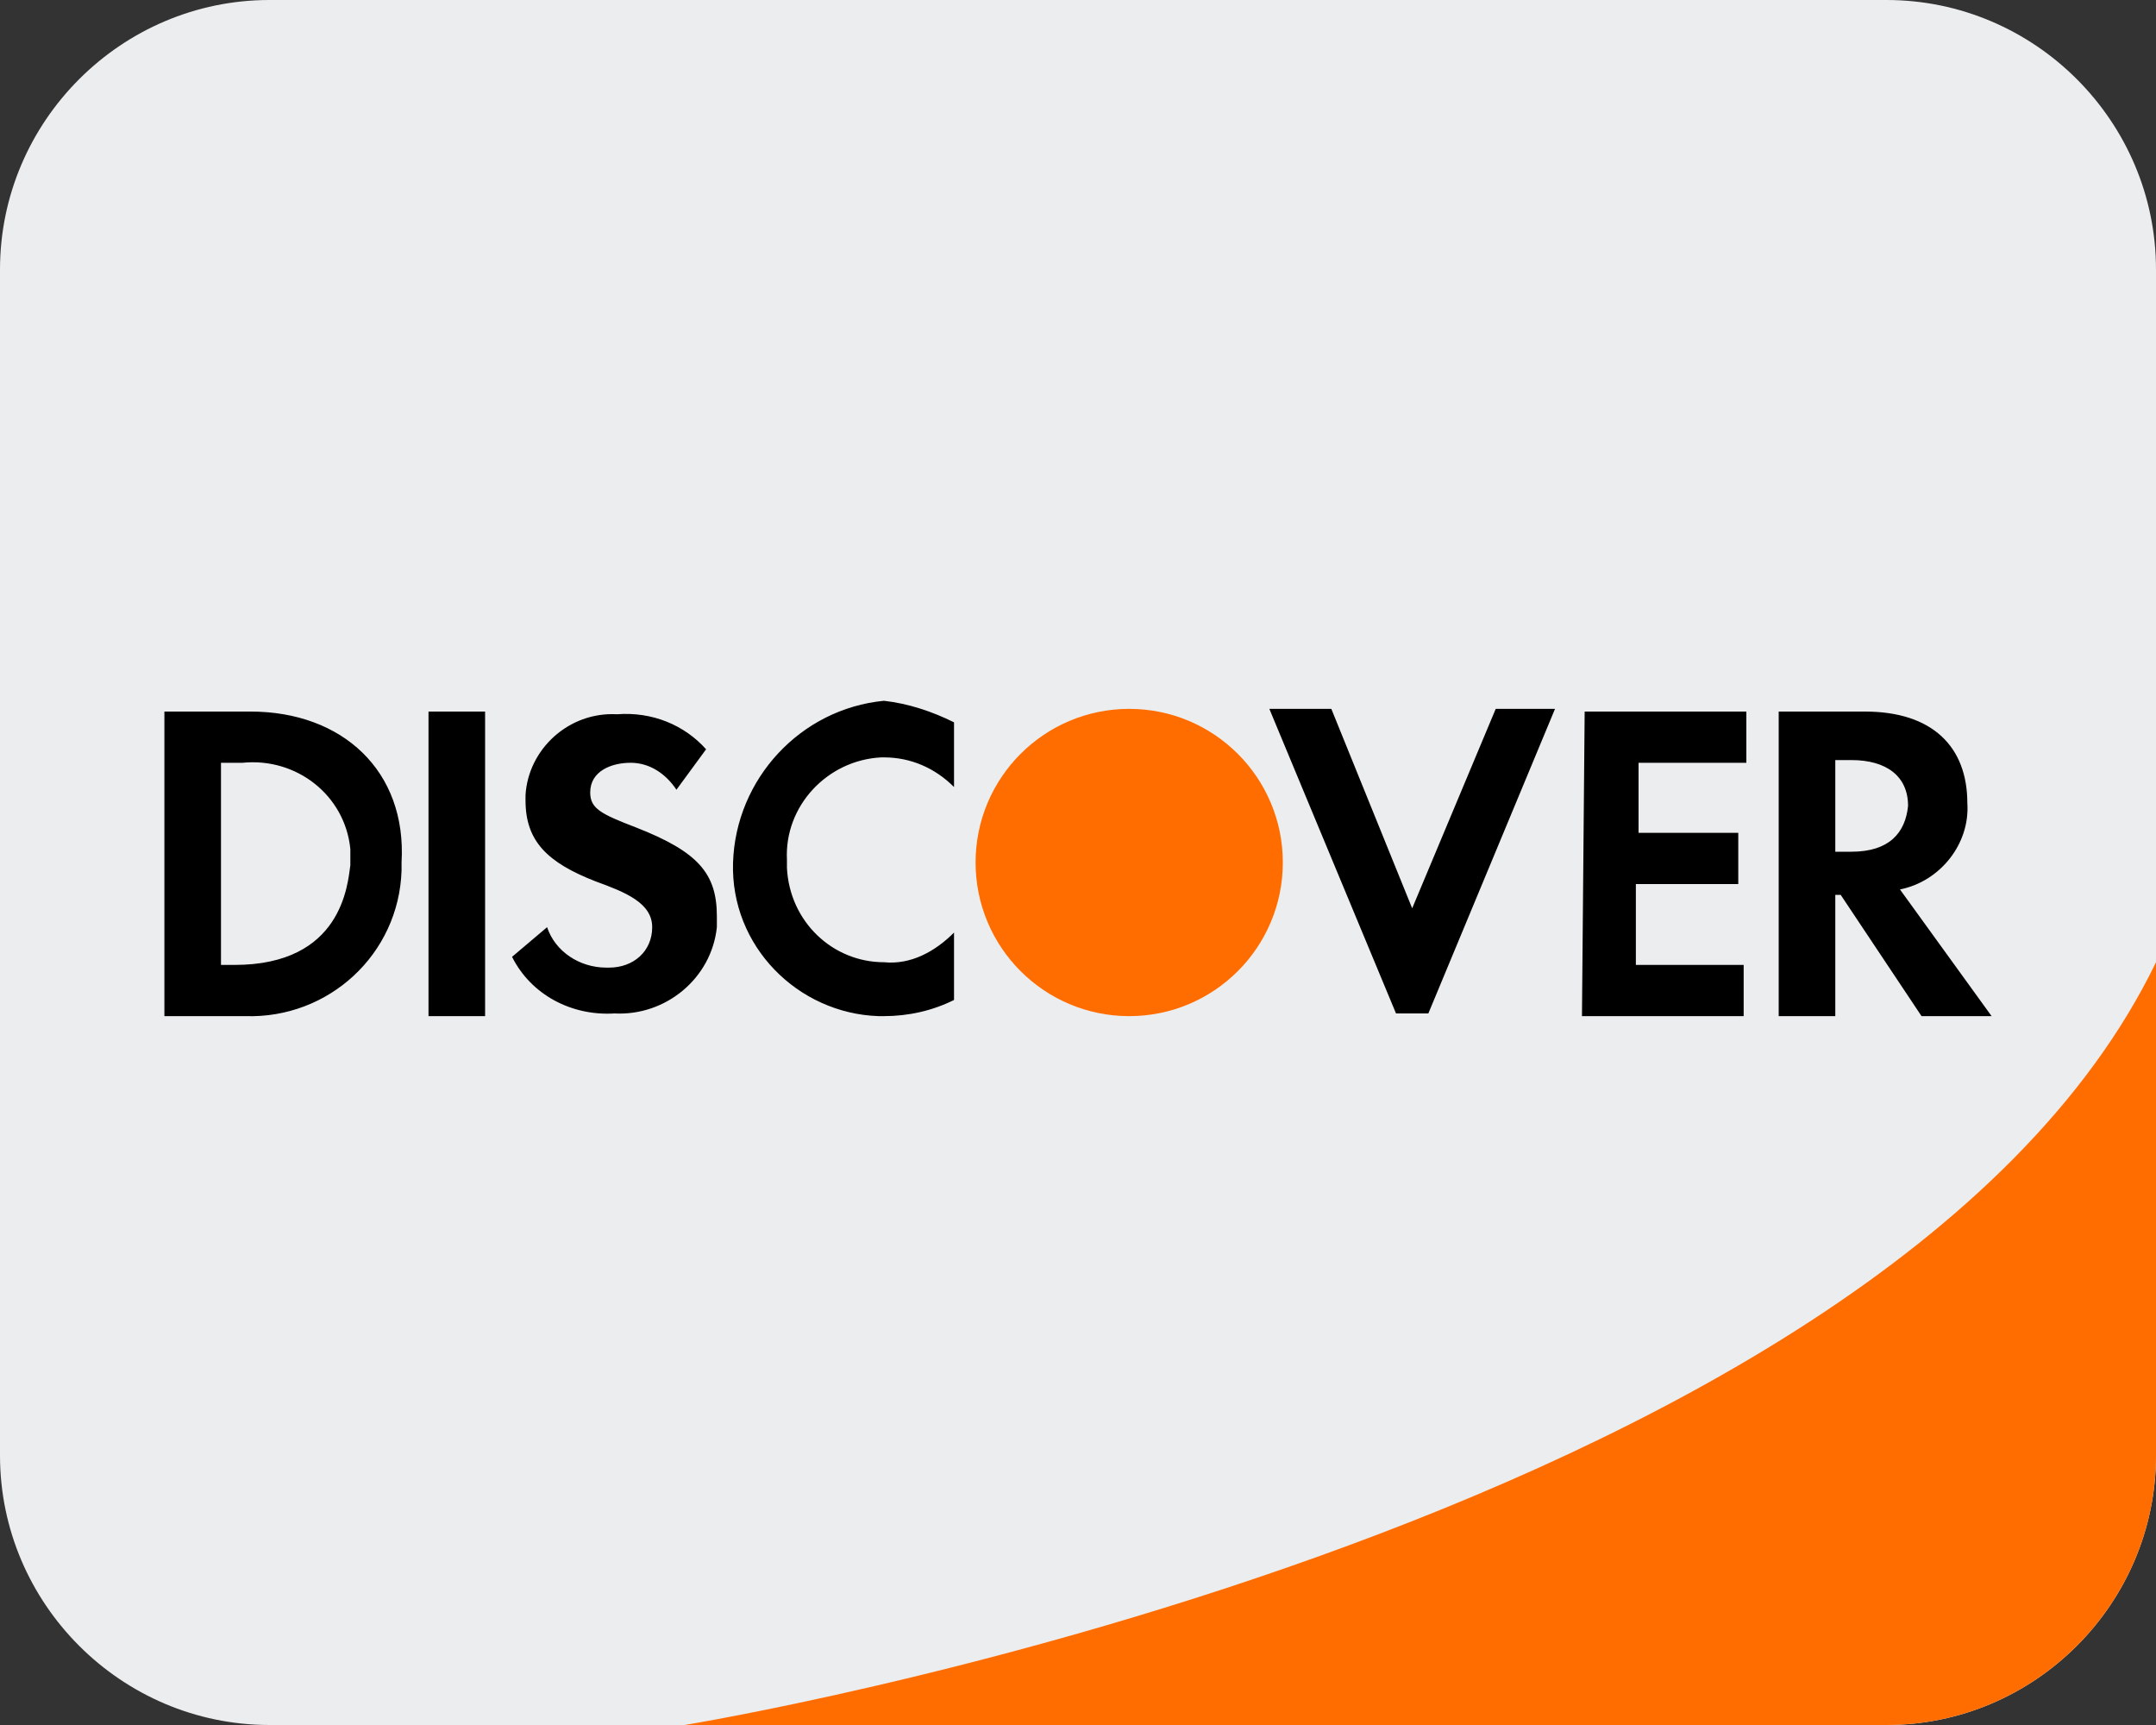
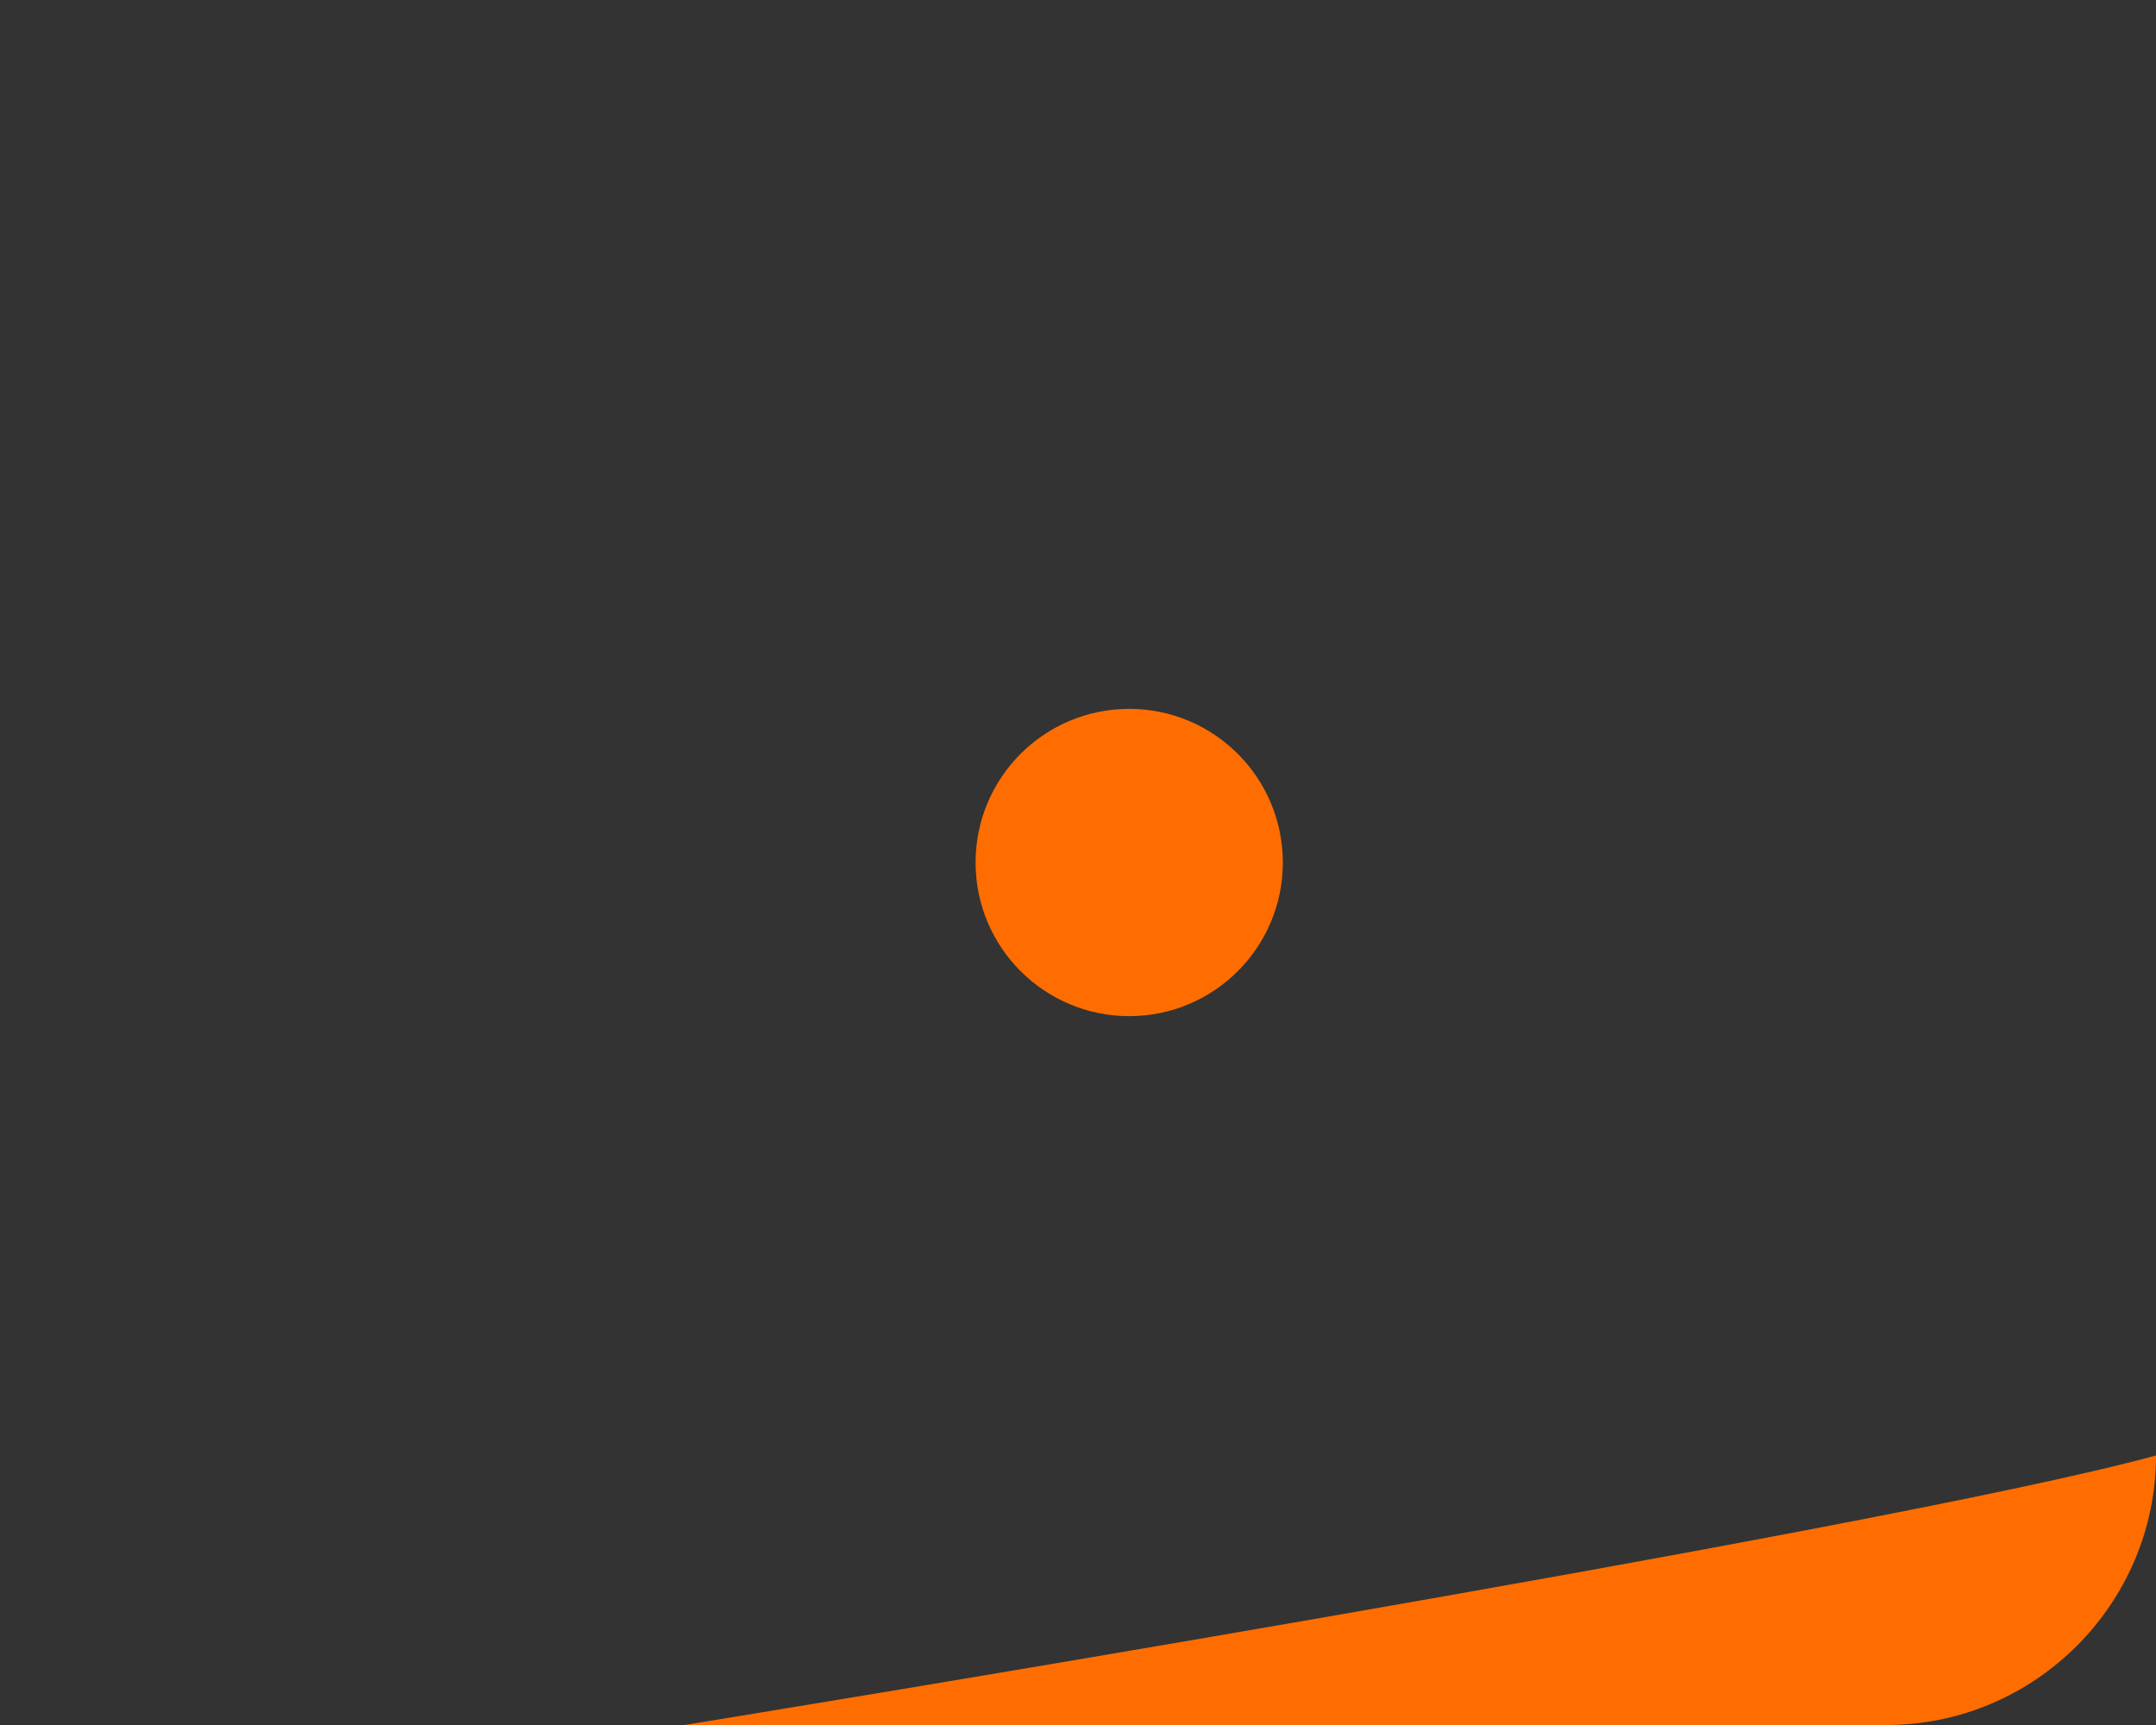
<svg xmlns="http://www.w3.org/2000/svg" version="1.1" id="Layer_1" x="0px" y="0px" width="80px" height="64px" viewBox="0 0 80 64" style="enable-background:new 0 0 80 64;" xml:space="preserve">
  <rect x="0" y="0" width="80" height="64" fill="#333333" stroke="none" />
  <style type="text/css">
	.st0{fill:#ECEDEF;}
	.st1{fill:#FF6D00;}
</style>
-   <path class="st0" d="M70,64H10C4.5,64,0,59.5,0,54V10C0,4.5,4.5,0,10,0h60c5.5,0,10,4.5,10,10v44C80,59.5,75.5,64,70,64z" />
-   <path class="st1" d="M25.4,64H70c5.5,0,10-4.5,10-10V35.7C69.8,56.8,25.4,64,25.4,64z" />
+   <path class="st1" d="M25.4,64H70c5.5,0,10-4.5,10-10C69.8,56.8,25.4,64,25.4,64z" />
  <circle class="st1" cx="41.9" cy="32" r="5.7" />
-   <path d="M15.9,26.4H18v11.3h-2.1V26.4z M27.2,32c-0.1,3.1,2.4,5.6,5.4,5.7c0.1,0,0.1,0,0.2,0c0.9,0,1.8-0.2,2.6-0.6v-2.5  c-0.7,0.7-1.6,1.2-2.6,1.1c-1.9,0-3.5-1.5-3.6-3.5c0-0.1,0-0.2,0-0.3c-0.1-2,1.5-3.7,3.5-3.8h0.1c1,0,1.9,0.4,2.6,1.1v-2.4  c-0.8-0.4-1.7-0.7-2.6-0.8C29.7,26.3,27.3,28.9,27.2,32L27.2,32z M52.4,33.7l-3-7.4h-2.3l4.7,11.3H53l4.7-11.3h-2.2L52.4,33.7z   M58.7,37.7h6v-1.9h-4v-3h3.8v-1.9h-3.7v-2.6h4v-1.9h-6L58.7,37.7z M73,29.8c0-2.1-1.3-3.4-3.8-3.4H66v11.3h2.1v-4.5h0.2l3,4.5h2.6  L70.5,33C72,32.7,73.1,31.3,73,29.8z M68.7,31.6h-0.6v-3.4h0.6c1.3,0,2.1,0.6,2.1,1.7C70.7,30.9,70.1,31.6,68.7,31.6L68.7,31.6z   M9.3,26.4H6.1v11.3h3c3.1,0.1,5.7-2.3,5.8-5.4c0-0.1,0-0.2,0-0.3C15.1,28.6,12.7,26.4,9.3,26.4L9.3,26.4z M8.7,35.8H8.2v-7.5H9  c2-0.2,3.8,1.2,4,3.2c0,0.2,0,0.4,0,0.6C12.9,32.8,12.7,35.8,8.7,35.8L8.7,35.8z M23.6,30.7c-1.3-0.5-1.7-0.7-1.7-1.3  c0-0.8,0.8-1.1,1.5-1.1s1.3,0.4,1.7,1l1.1-1.5c-0.8-0.9-2-1.4-3.3-1.3c-1.8-0.1-3.3,1.3-3.4,3c0,0.1,0,0.1,0,0.2  c0,1.5,0.8,2.3,2.6,3c1.1,0.4,2.1,0.8,2.1,1.7s-0.7,1.5-1.6,1.5h-0.1c-1,0-1.9-0.6-2.2-1.5L19,35.5c0.7,1.4,2.2,2.2,3.8,2.1  c1.9,0.1,3.6-1.3,3.8-3.2c0-0.1,0-0.2,0-0.4C26.6,32.4,25.9,31.6,23.6,30.7z" />
</svg>